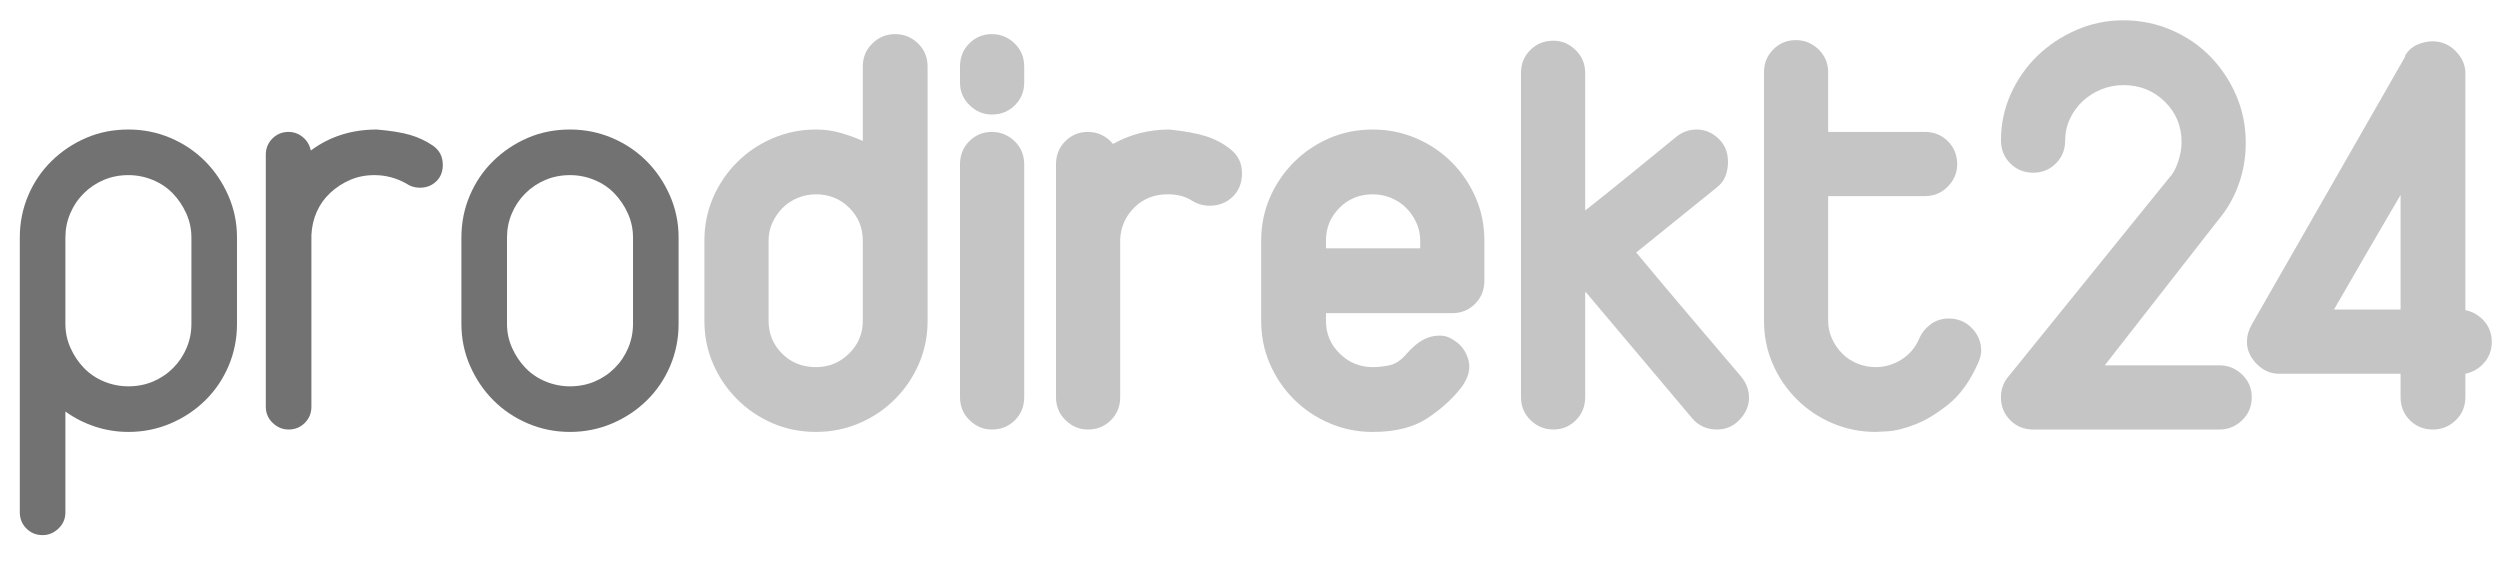
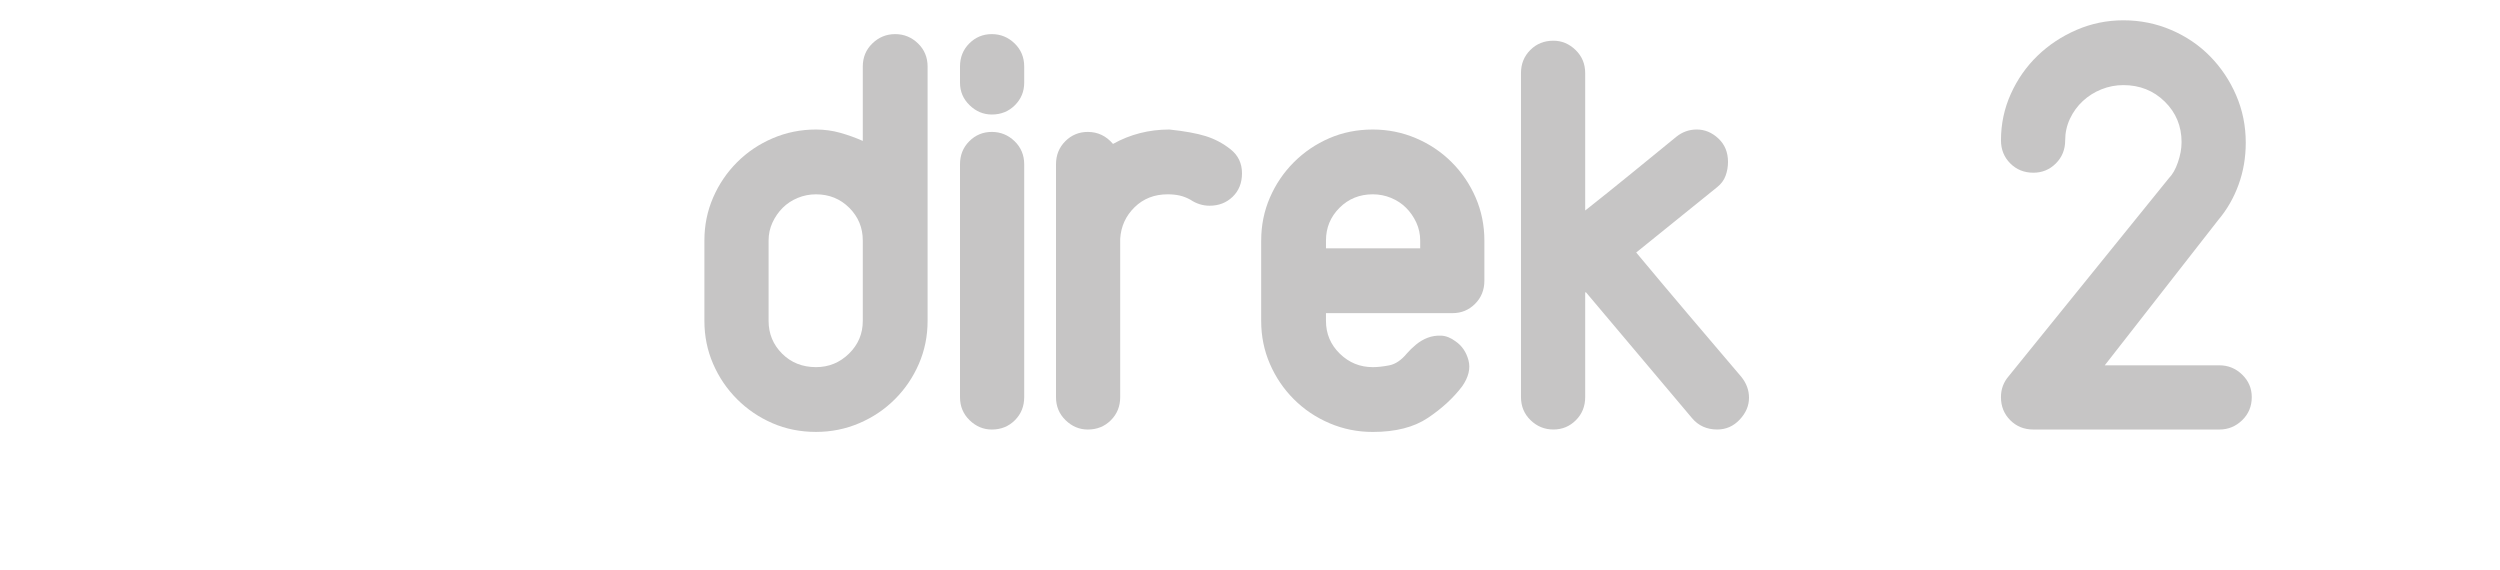
<svg xmlns="http://www.w3.org/2000/svg" version="1.1" id="Ebene_1" x="0px" y="0px" width="250px" height="56.965px" viewBox="0 0 250 56.965" enable-background="new 0 0 250 56.965" xml:space="preserve">
  <g>
-     <path fill="#727272" d="M1.98,23.751c0-1.479,0.279-2.88,0.84-4.2c0.56-1.32,1.34-2.469,2.34-3.45   c0.999-0.979,2.149-1.75,3.45-2.31c1.299-0.56,2.709-0.84,4.23-0.84c1.479,0,2.88,0.28,4.2,0.84c1.32,0.561,2.469,1.331,3.45,2.31   c0.979,0.981,1.759,2.13,2.34,3.45c0.579,1.32,0.87,2.721,0.87,4.2v8.64c0,1.48-0.28,2.88-0.84,4.2   c-0.561,1.32-1.34,2.471-2.34,3.45c-1,0.98-2.16,1.75-3.48,2.31c-1.32,0.561-2.721,0.841-4.2,0.841c-1.161,0-2.28-0.181-3.36-0.54   c-1.08-0.36-2.061-0.86-2.94-1.5v10.08c0,0.639-0.23,1.179-0.69,1.62c-0.46,0.439-0.99,0.659-1.59,0.659   c-0.64,0-1.18-0.22-1.62-0.659c-0.441-0.441-0.66-0.981-0.66-1.62v-18.36V23.751z M6.54,32.392c0,0.84,0.169,1.641,0.51,2.4   c0.339,0.76,0.79,1.431,1.35,2.01c0.56,0.58,1.23,1.03,2.01,1.351c0.78,0.32,1.59,0.479,2.43,0.479c0.879,0,1.7-0.159,2.46-0.479   c0.76-0.32,1.43-0.771,2.01-1.351c0.579-0.579,1.029-1.25,1.35-2.01c0.319-0.76,0.48-1.561,0.48-2.4v-8.64   c0-0.84-0.171-1.64-0.51-2.4c-0.34-0.759-0.79-1.43-1.35-2.01c-0.561-0.58-1.23-1.029-2.01-1.35c-0.78-0.32-1.59-0.48-2.43-0.48   c-0.88,0-1.701,0.16-2.46,0.48c-0.76,0.321-1.431,0.771-2.01,1.35c-0.581,0.58-1.03,1.25-1.35,2.01c-0.321,0.76-0.48,1.56-0.48,2.4   V32.392z" />
-     <path fill="#727272" d="M26.58,15.472c0-0.639,0.219-1.179,0.66-1.62c0.44-0.439,0.98-0.66,1.62-0.66c0.52,0,0.99,0.17,1.41,0.51   c0.42,0.34,0.69,0.791,0.81,1.35c1.879-1.4,4.08-2.1,6.6-2.1c1.4,0.12,2.51,0.3,3.33,0.54c0.819,0.24,1.569,0.591,2.25,1.05   c0.68,0.46,1.02,1.11,1.02,1.95c0,0.681-0.22,1.23-0.66,1.65c-0.441,0.42-0.981,0.63-1.62,0.63c-0.521,0-0.98-0.14-1.38-0.42   c-1-0.56-2.061-0.84-3.18-0.84c-0.88,0-1.69,0.16-2.43,0.48c-0.74,0.321-1.4,0.75-1.98,1.29c-0.58,0.54-1.03,1.17-1.35,1.89   c-0.32,0.72-0.5,1.5-0.54,2.34v17.16c0,0.641-0.221,1.181-0.66,1.62c-0.441,0.44-0.98,0.66-1.62,0.66c-0.6,0-1.13-0.22-1.59-0.66   c-0.46-0.439-0.69-0.979-0.69-1.62v-17.34V15.472z" />
-     <path fill="#727272" d="M46.14,23.751c0-1.479,0.279-2.88,0.84-4.2c0.56-1.32,1.34-2.469,2.34-3.45c1-0.979,2.15-1.75,3.45-2.31   c1.299-0.56,2.709-0.84,4.23-0.84c1.479,0,2.88,0.28,4.2,0.84c1.32,0.561,2.469,1.331,3.45,2.31c0.98,0.981,1.76,2.13,2.34,3.45   c0.58,1.32,0.87,2.721,0.87,4.2v8.64c0,1.48-0.28,2.88-0.84,4.2c-0.561,1.32-1.341,2.471-2.34,3.45c-1,0.98-2.16,1.75-3.48,2.31   c-1.32,0.561-2.721,0.841-4.2,0.841c-1.48,0-2.88-0.28-4.2-0.841c-1.32-0.56-2.47-1.329-3.45-2.31   c-0.981-0.979-1.761-2.13-2.34-3.45c-0.58-1.32-0.87-2.72-0.87-4.2V23.751z M50.7,32.392c0,0.84,0.169,1.641,0.51,2.4   c0.339,0.76,0.79,1.431,1.35,2.01c0.56,0.58,1.23,1.03,2.01,1.351c0.78,0.32,1.59,0.479,2.43,0.479c0.879,0,1.7-0.159,2.46-0.479   c0.759-0.32,1.43-0.771,2.01-1.351c0.58-0.579,1.03-1.25,1.35-2.01c0.32-0.76,0.48-1.561,0.48-2.4v-8.64c0-0.84-0.17-1.64-0.51-2.4   c-0.34-0.759-0.791-1.43-1.35-2.01c-0.561-0.58-1.23-1.029-2.01-1.35c-0.78-0.32-1.59-0.48-2.43-0.48c-0.88,0-1.701,0.16-2.46,0.48   c-0.76,0.321-1.431,0.771-2.01,1.35c-0.58,0.58-1.03,1.25-1.35,2.01c-0.321,0.76-0.48,1.56-0.48,2.4V32.392z" />
    <path fill="#C6C5C5" d="M86.279,6.652c0-0.92,0.319-1.689,0.96-2.31c0.639-0.62,1.399-0.93,2.28-0.93c0.879,0,1.64,0.311,2.28,0.93   c0.639,0.621,0.96,1.39,0.96,2.31v25.44c0,1.521-0.291,2.95-0.87,4.29c-0.581,1.341-1.38,2.521-2.4,3.54   c-1.02,1.021-2.211,1.82-3.57,2.4c-1.36,0.58-2.8,0.87-4.32,0.87c-1.56,0-3.01-0.29-4.35-0.87c-1.34-0.58-2.52-1.38-3.54-2.4   c-1.02-1.02-1.82-2.199-2.4-3.54c-0.58-1.34-0.87-2.77-0.87-4.29v-8.04c0-1.52,0.29-2.95,0.87-4.29c0.58-1.34,1.38-2.52,2.4-3.54   s2.21-1.82,3.57-2.4c1.359-0.58,2.799-0.87,4.32-0.87c0.84,0,1.65,0.111,2.43,0.33c0.78,0.22,1.53,0.49,2.25,0.81V6.652z    M76.859,32.092c0,1.28,0.45,2.37,1.35,3.271c0.9,0.899,2.03,1.35,3.39,1.35c1.28,0,2.379-0.45,3.3-1.35   c0.92-0.9,1.38-1.99,1.38-3.271v-8.04c0-1.28-0.45-2.37-1.35-3.27s-2.01-1.35-3.33-1.35c-0.64,0-1.25,0.12-1.83,0.36   c-0.58,0.24-1.08,0.57-1.5,0.99s-0.76,0.91-1.02,1.47c-0.261,0.561-0.39,1.161-0.39,1.8V32.092z" />
    <path fill="#C6C5C5" d="M96,6.652c0-0.92,0.31-1.689,0.93-2.31c0.62-0.62,1.37-0.93,2.25-0.93c0.879,0,1.64,0.311,2.28,0.93   c0.639,0.621,0.96,1.39,0.96,2.31v1.62c0,0.88-0.31,1.63-0.93,2.25c-0.621,0.621-1.39,0.93-2.31,0.93c-0.84,0-1.581-0.31-2.22-0.93   c-0.64-0.62-0.96-1.37-0.96-2.25V6.652z M96,16.432c0-0.919,0.31-1.689,0.93-2.31c0.62-0.62,1.37-0.93,2.25-0.93   c0.879,0,1.64,0.31,2.28,0.93c0.639,0.621,0.96,1.391,0.96,2.31v23.28c0,0.921-0.31,1.69-0.93,2.31   c-0.621,0.621-1.39,0.931-2.31,0.931c-0.84,0-1.581-0.31-2.22-0.931c-0.64-0.619-0.96-1.389-0.96-2.31V16.432z" />
    <path fill="#C6C5C5" d="M105.6,16.432c0-0.919,0.309-1.689,0.93-2.31c0.62-0.62,1.37-0.93,2.25-0.93c1,0,1.839,0.4,2.52,1.2   c1.72-0.96,3.6-1.44,5.64-1.44c1.52,0.16,2.73,0.381,3.631,0.66c0.898,0.28,1.729,0.72,2.488,1.32s1.141,1.401,1.141,2.4   c0,0.96-0.311,1.74-0.93,2.34c-0.621,0.6-1.391,0.9-2.311,0.9c-0.68,0-1.319-0.2-1.919-0.6c-0.36-0.2-0.72-0.339-1.08-0.42   c-0.36-0.08-0.76-0.12-1.2-0.12c-1.32,0-2.42,0.43-3.3,1.29c-0.88,0.861-1.36,1.911-1.44,3.15v15.84c0,0.921-0.311,1.69-0.93,2.31   c-0.621,0.621-1.39,0.931-2.31,0.931c-0.84,0-1.581-0.31-2.22-0.931c-0.64-0.619-0.96-1.389-0.96-2.31V16.432z" />
    <path fill="#C6C5C5" d="M126.119,24.052c0-1.52,0.29-2.95,0.87-4.29c0.579-1.34,1.38-2.52,2.399-3.54c1.021-1.02,2.2-1.82,3.54-2.4   c1.34-0.58,2.79-0.87,4.351-0.87c1.52,0,2.959,0.291,4.319,0.87c1.359,0.58,2.551,1.38,3.57,2.4c1.021,1.02,1.819,2.2,2.4,3.54   c0.579,1.34,0.87,2.77,0.87,4.29v4.021c0,0.92-0.311,1.69-0.931,2.31c-0.62,0.621-1.37,0.93-2.25,0.93h-12.66v0.78   c0,1.28,0.46,2.37,1.381,3.271c0.919,0.899,2.019,1.35,3.3,1.35c0.479,0,1.029-0.06,1.649-0.18s1.21-0.52,1.771-1.2   c0.24-0.279,0.54-0.57,0.899-0.87c0.36-0.3,0.75-0.529,1.17-0.69c0.421-0.159,0.87-0.229,1.351-0.21   c0.479,0.021,0.96,0.21,1.439,0.57c0.64,0.44,1.07,1.07,1.29,1.89c0.22,0.82,0.01,1.69-0.63,2.61   c-0.88,1.161-2.021,2.211-3.42,3.15c-1.4,0.94-3.24,1.41-5.52,1.41c-1.521,0-2.961-0.29-4.32-0.87c-1.36-0.58-2.55-1.38-3.57-2.4   c-1.02-1.02-1.82-2.199-2.399-3.54c-0.58-1.34-0.87-2.77-0.87-4.29V24.052z M132.599,24.831h9.42v-0.78c0-0.64-0.13-1.239-0.39-1.8   c-0.261-0.56-0.6-1.05-1.02-1.47s-0.921-0.75-1.5-0.99c-0.581-0.24-1.191-0.36-1.83-0.36c-1.32,0-2.431,0.45-3.33,1.35   c-0.9,0.9-1.351,1.99-1.351,3.27V24.831z" />
    <path fill="#C6C5C5" d="M152.098,7.311c0-0.919,0.31-1.689,0.931-2.31c0.619-0.62,1.389-0.93,2.31-0.93c0.84,0,1.58,0.31,2.22,0.93   c0.64,0.621,0.96,1.391,0.96,2.31v13.74c1.521-1.2,3.04-2.42,4.561-3.66c1.52-1.239,3.039-2.479,4.56-3.72   c0.601-0.48,1.28-0.72,2.04-0.72c0.8,0,1.52,0.3,2.16,0.9c0.64,0.6,0.96,1.38,0.96,2.34c0,0.48-0.08,0.94-0.24,1.38   c-0.16,0.44-0.44,0.82-0.84,1.14l-8.1,6.54c1.8,2.161,3.54,4.23,5.22,6.21s3.439,4.05,5.28,6.21c0.52,0.641,0.78,1.341,0.78,2.1   c0,0.801-0.311,1.53-0.931,2.19s-1.37,0.99-2.25,0.99c-1.04,0-1.88-0.38-2.52-1.141l-10.62-12.6l-0.061,0.06v10.44   c0,0.921-0.31,1.69-0.93,2.31c-0.62,0.621-1.37,0.931-2.25,0.931s-1.641-0.31-2.28-0.931c-0.64-0.619-0.96-1.389-0.96-2.31V7.311z" />
-     <path fill="#C6C5C5" d="M176.397,7.251c0-0.919,0.31-1.689,0.93-2.31c0.62-0.62,1.37-0.93,2.25-0.93s1.64,0.31,2.28,0.93   c0.64,0.621,0.96,1.39,0.96,2.31v5.94h9.66c0.92,0,1.689,0.31,2.31,0.93c0.62,0.621,0.931,1.391,0.931,2.31   c0,0.84-0.311,1.581-0.931,2.22c-0.62,0.64-1.39,0.96-2.31,0.96h-9.66v12.48c0,0.641,0.13,1.24,0.391,1.8   c0.259,0.561,0.6,1.051,1.02,1.471s0.92,0.75,1.5,0.989c0.579,0.24,1.189,0.36,1.83,0.36c0.92,0,1.779-0.249,2.58-0.75   c0.8-0.5,1.399-1.209,1.8-2.13c0.24-0.56,0.62-1.029,1.14-1.41c0.52-0.38,1.12-0.57,1.801-0.57c0.919,0,1.689,0.321,2.31,0.96   c0.62,0.641,0.93,1.401,0.93,2.28c0,0.32-0.1,0.72-0.3,1.2c-0.801,1.8-1.78,3.171-2.939,4.11c-1.161,0.939-2.28,1.619-3.36,2.04   c-1.08,0.42-2.001,0.649-2.76,0.689c-0.761,0.039-1.161,0.061-1.2,0.061c-1.521,0-2.961-0.29-4.32-0.87   c-1.36-0.58-2.55-1.38-3.569-2.4c-1.021-1.02-1.821-2.199-2.4-3.54c-0.58-1.34-0.87-2.77-0.87-4.29V7.251z" />
    <path fill="#C6C5C5" d="M218.157,14.211c0-1.599-0.561-2.949-1.68-4.05c-1.12-1.1-2.5-1.65-4.14-1.65   c-0.761,0-1.491,0.141-2.19,0.42c-0.7,0.28-1.32,0.67-1.86,1.17c-0.54,0.5-0.97,1.09-1.29,1.77c-0.32,0.681-0.479,1.401-0.479,2.16   c0,0.92-0.311,1.69-0.93,2.31c-0.621,0.621-1.371,0.93-2.25,0.93c-0.921,0-1.69-0.309-2.311-0.93c-0.62-0.62-0.93-1.39-0.93-2.31   c0-1.64,0.33-3.189,0.99-4.65c0.659-1.46,1.55-2.73,2.67-3.81c1.119-1.08,2.419-1.94,3.899-2.58c1.479-0.64,3.04-0.96,4.681-0.96   c1.68,0,3.27,0.32,4.77,0.96c1.5,0.64,2.8,1.521,3.9,2.64c1.1,1.12,1.97,2.42,2.609,3.9c0.64,1.48,0.96,3.06,0.96,4.74   c0,1.48-0.239,2.88-0.72,4.2c-0.479,1.32-1.16,2.5-2.04,3.54l-11.34,14.521h11.46c0.88,0,1.64,0.31,2.28,0.93   c0.639,0.621,0.96,1.371,0.96,2.25c0,0.921-0.321,1.69-0.96,2.31c-0.641,0.621-1.4,0.931-2.28,0.931h-18.6   c-0.921,0-1.69-0.31-2.311-0.931c-0.62-0.619-0.93-1.389-0.93-2.31c0-0.8,0.26-1.5,0.78-2.1l16.02-19.801   c0.36-0.36,0.66-0.89,0.9-1.59c0.239-0.699,0.359-1.35,0.359-1.95V14.211z" />
-     <path fill="#C6C5C5" d="M240.537,5.632h-0.06c0.279-0.52,0.68-0.9,1.2-1.14c0.52-0.24,1.039-0.36,1.56-0.36   c0.92,0,1.7,0.33,2.34,0.99s0.96,1.391,0.96,2.19v23.7c0.76,0.16,1.39,0.531,1.891,1.11c0.499,0.58,0.75,1.271,0.75,2.07   s-0.251,1.49-0.75,2.069c-0.501,0.58-1.131,0.951-1.891,1.11v2.34c0,0.921-0.32,1.69-0.96,2.31c-0.64,0.621-1.4,0.931-2.279,0.931   c-0.921,0-1.69-0.31-2.311-0.931c-0.62-0.619-0.93-1.389-0.93-2.31v-2.34h-12.18c-0.841,0-1.581-0.33-2.221-0.99   s-0.96-1.39-0.96-2.189c0-0.601,0.159-1.18,0.48-1.74L240.537,5.632z M240.058,19.492c-1.12,1.92-2.2,3.771-3.24,5.55   c-1.041,1.781-2.181,3.75-3.42,5.911h6.66V19.492z" />
  </g>
  <g>
</g>
  <g>
</g>
  <g>
</g>
  <g>
</g>
  <g>
</g>
  <g>
</g>
</svg>